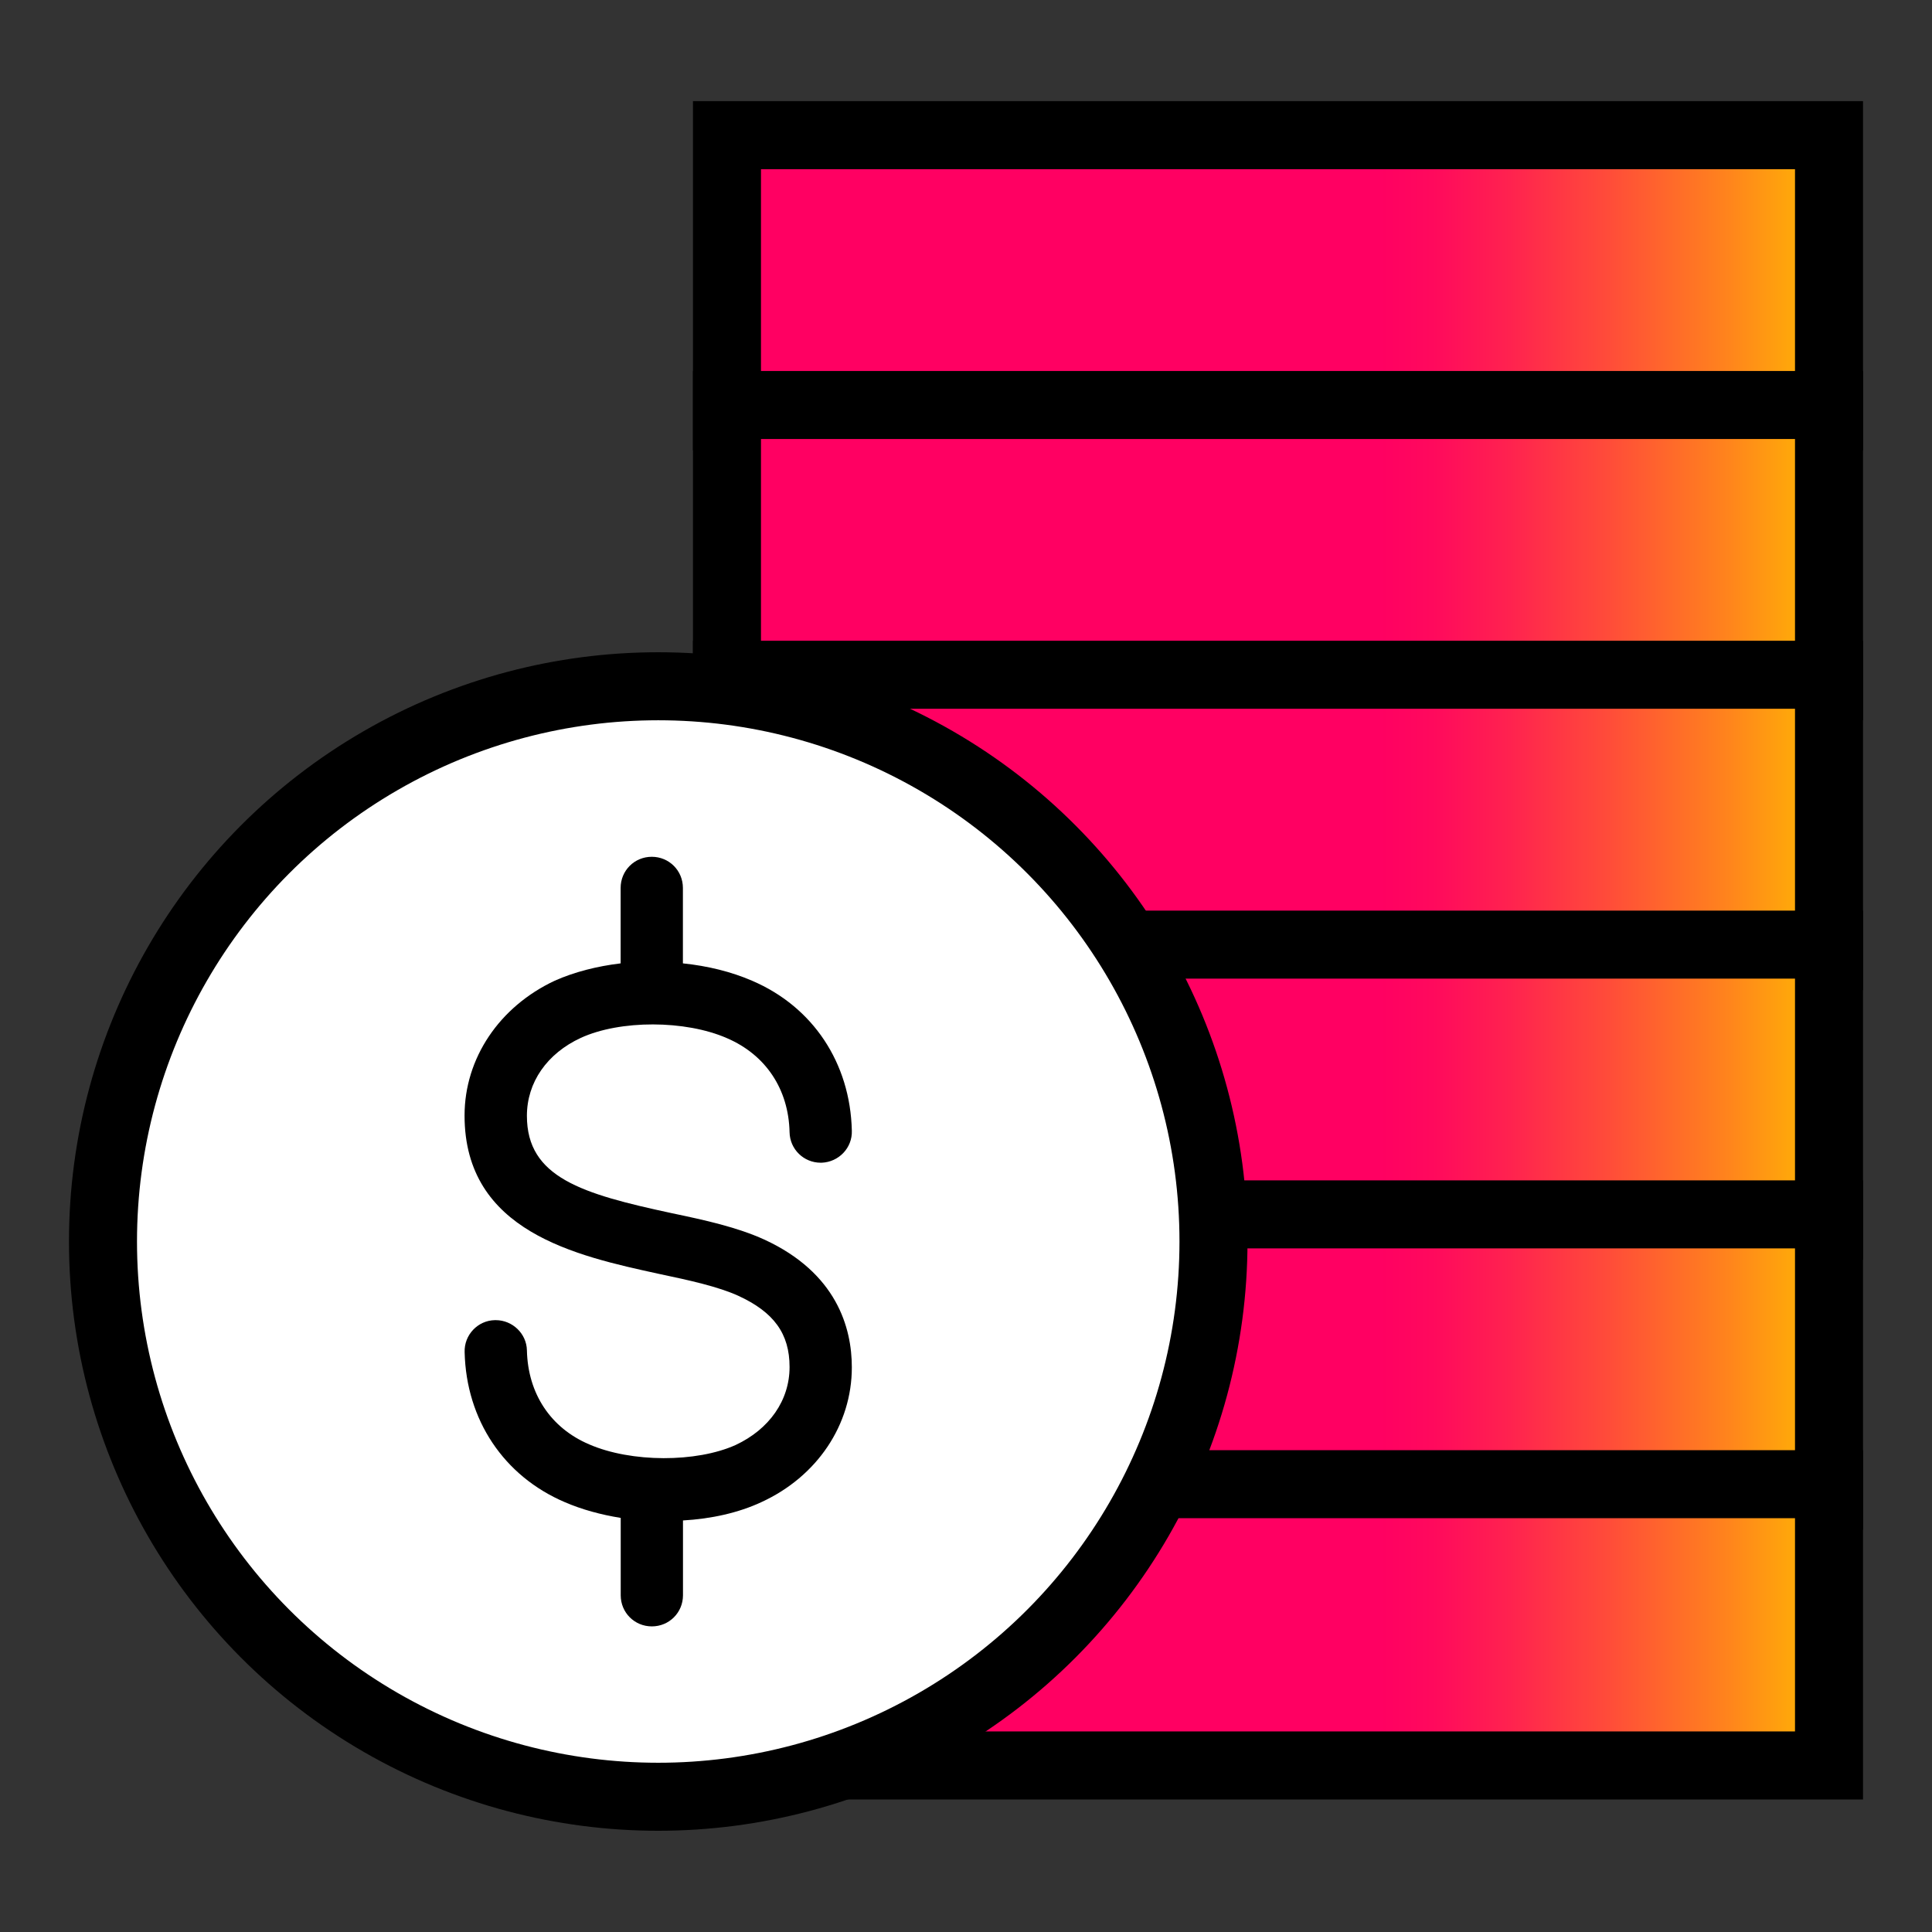
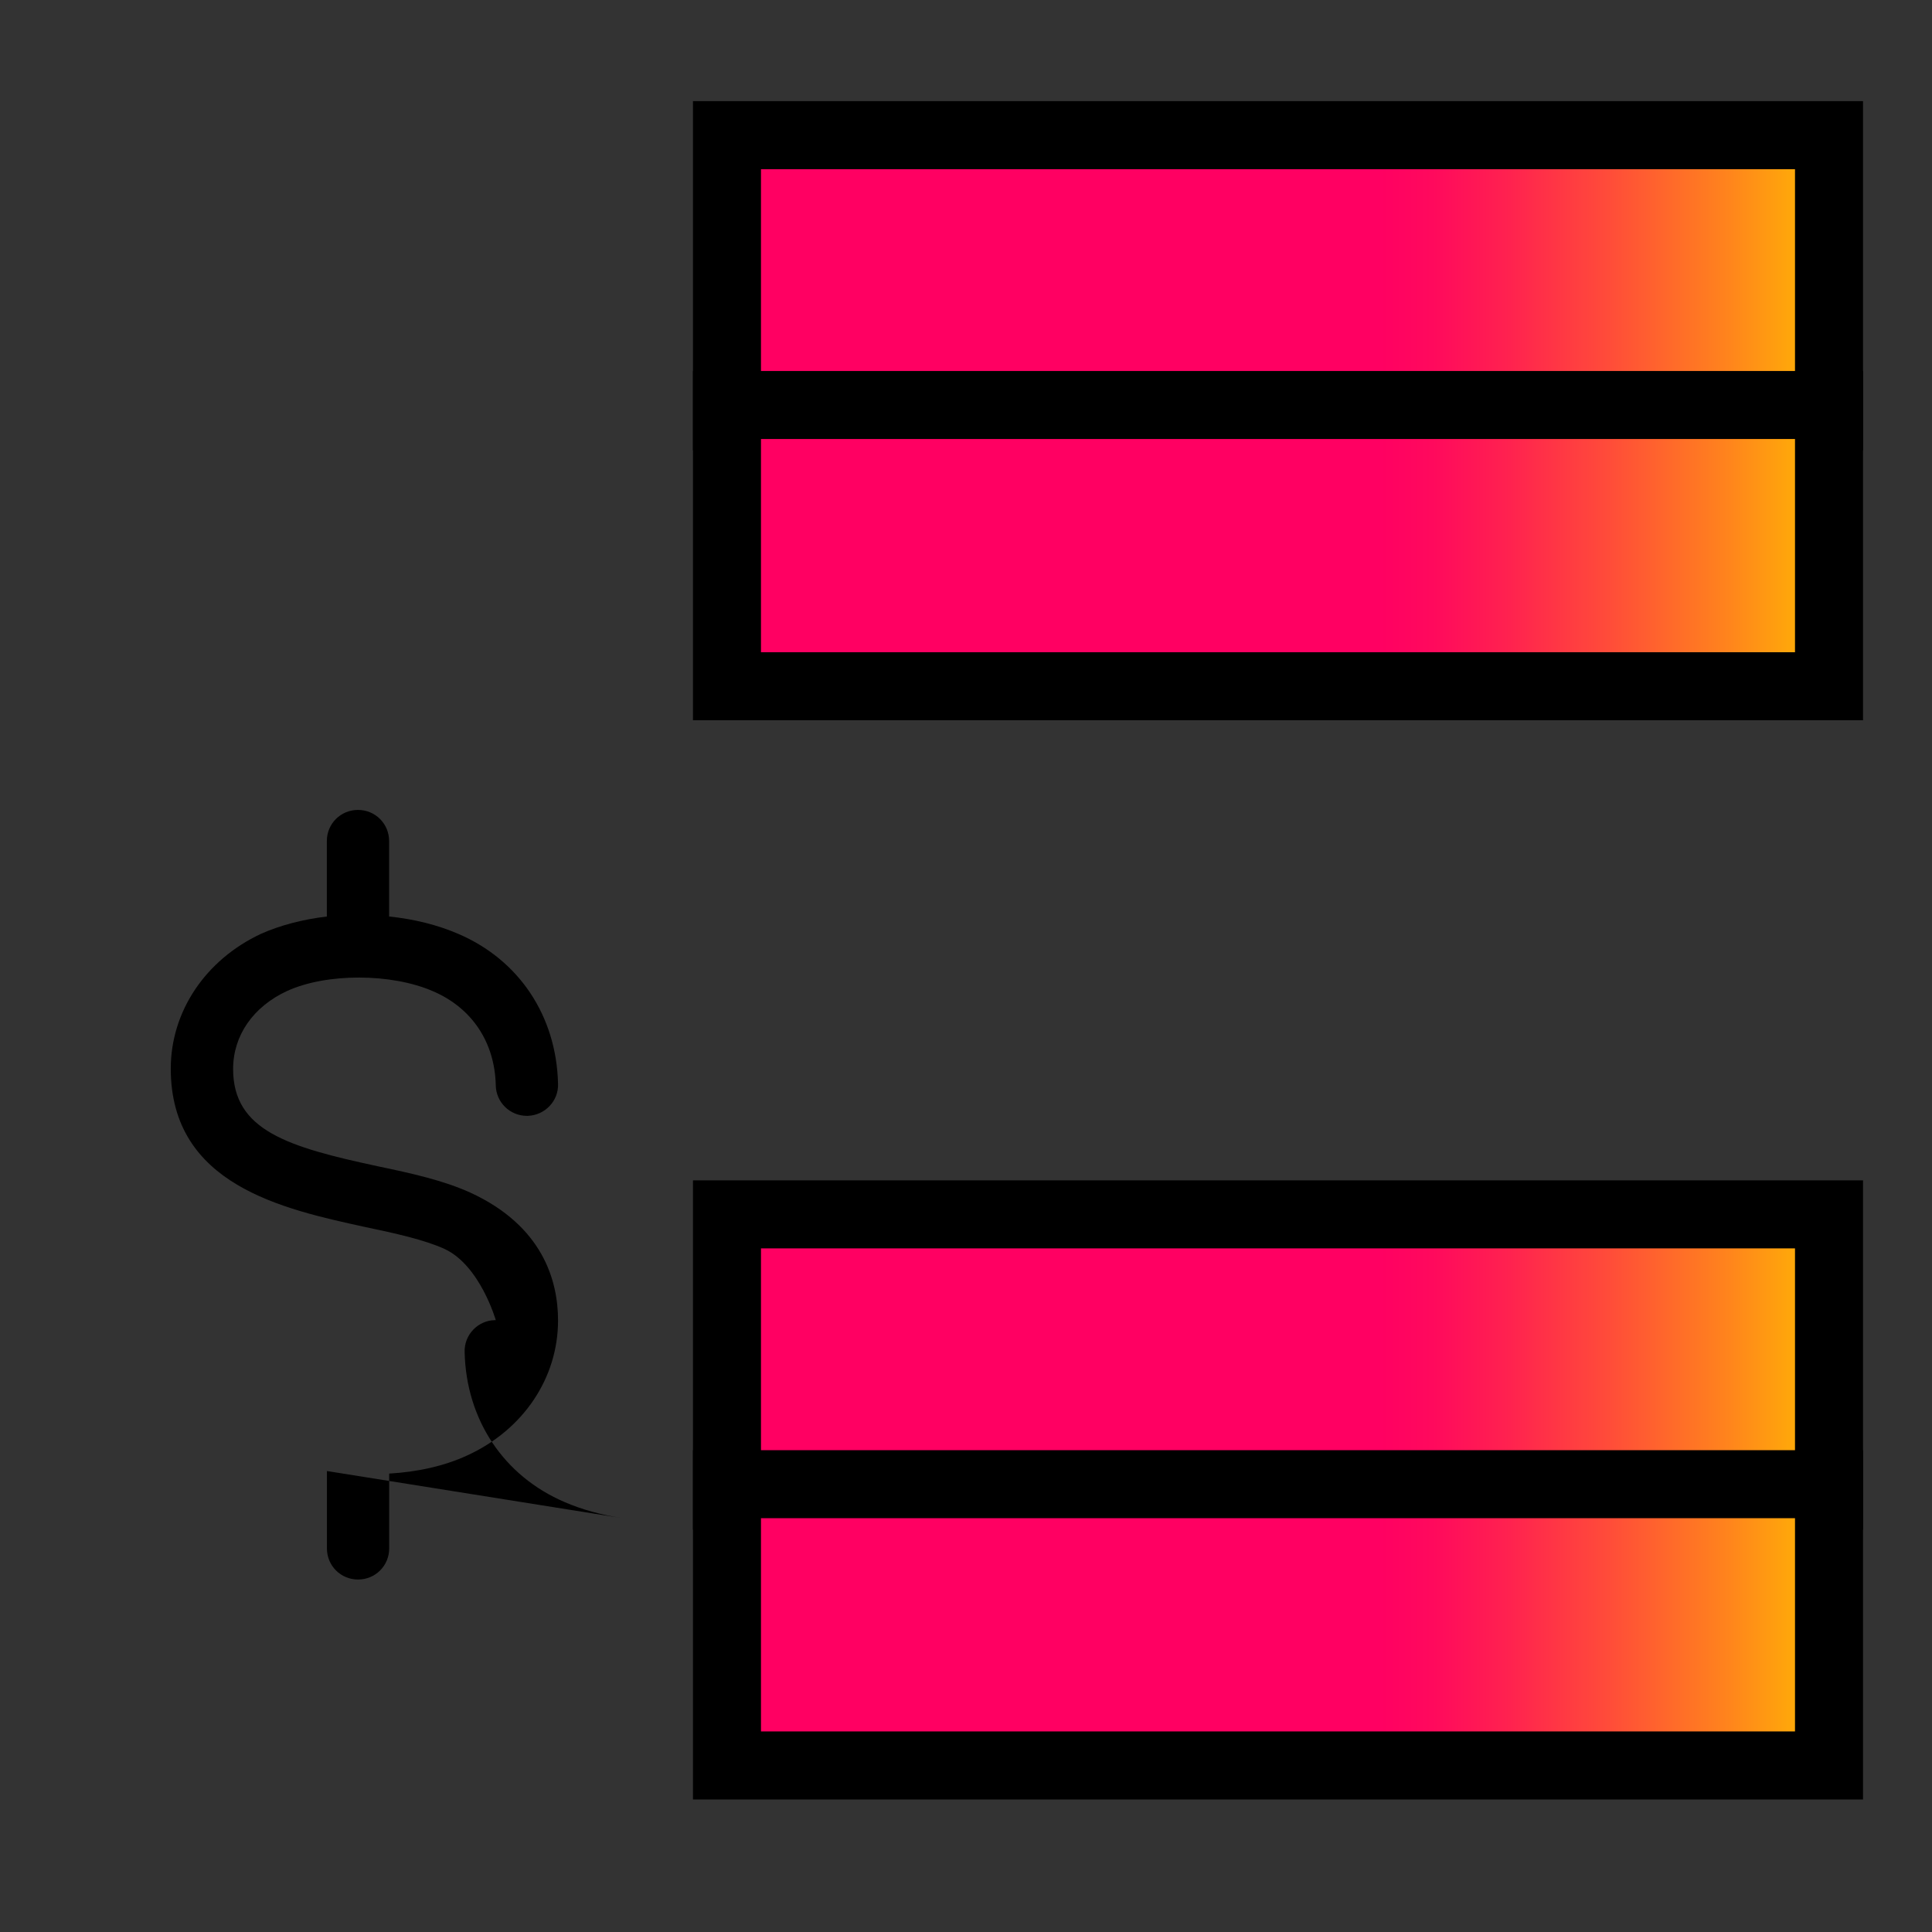
<svg xmlns="http://www.w3.org/2000/svg" xmlns:xlink="http://www.w3.org/1999/xlink" id="Capa_1" viewBox="0 0 242 242">
  <rect x="0" y="0" width="242" height="242" fill="#333333" stroke="none" />
  <defs>
    <style>      .st0 {        fill: url(#linear-gradient2);      }      .st0, .st1, .st2, .st3, .st4, .st5, .st6 {        stroke: #000;        stroke-linecap: round;        stroke-miterlimit: 10;        stroke-width: 8.52px;      }      .st1 {        fill: url(#linear-gradient1);      }      .st2 {        fill: url(#linear-gradient3);      }      .st3 {        fill: url(#linear-gradient4);      }      .st4 {        fill: url(#linear-gradient5);      }      .st5 {        fill: #fff;      }      .st7 {        fill-rule: evenodd;      }      .st6 {        fill: url(#linear-gradient);      }    </style>
    <linearGradient id="linear-gradient" x1="91.06" y1="34.55" x2="229.1" y2="34.55" gradientUnits="userSpaceOnUse">
      <stop offset=".59" stop-color="#ff0062" />
      <stop offset=".64" stop-color="#ff095d" />
      <stop offset=".71" stop-color="#ff224f" />
      <stop offset=".8" stop-color="#ff4c39" />
      <stop offset=".91" stop-color="#ff851c" />
      <stop offset="1" stop-color="#fb0" />
    </linearGradient>
    <linearGradient id="linear-gradient1" y1="68.34" y2="68.34" xlink:href="#linear-gradient" />
    <linearGradient id="linear-gradient2" y1="102.14" y2="102.14" xlink:href="#linear-gradient" />
    <linearGradient id="linear-gradient3" y1="135.93" y2="135.93" xlink:href="#linear-gradient" />
    <linearGradient id="linear-gradient4" y1="169.73" y2="169.73" xlink:href="#linear-gradient" />
    <linearGradient id="linear-gradient5" y1="203.53" y2="203.53" xlink:href="#linear-gradient" />
  </defs>
  <polygon class="st6" points="229.1 52.16 91.06 52.16 91.06 16.93 110.86 16.93 229.1 16.93 229.1 52.16" />
  <polygon class="st1" points="229.1 85.96 91.06 85.96 91.06 50.73 110.86 50.73 229.1 50.73 229.1 85.96" />
-   <polygon class="st0" points="229.1 119.76 91.06 119.76 91.06 84.52 110.86 84.52 229.1 84.52 229.1 119.76" />
-   <polygon class="st2" points="229.1 153.55 91.06 153.55 91.06 118.32 110.86 118.32 229.1 118.32 229.1 153.55" />
  <polygon class="st3" points="229.1 187.35 91.06 187.35 91.06 152.11 110.86 152.11 229.1 152.11 229.1 187.35" />
  <polygon class="st4" points="229.1 221.14 91.06 221.14 91.06 185.91 110.86 185.91 229.1 185.91 229.1 221.14" />
  <g>
-     <circle class="st5" cx="82.45" cy="155.51" r="69.55" />
-     <path class="st7" d="M77.75,190.13c-2.49-.4-4.87-1.05-7-1.97-7.64-3.26-12.35-10.3-12.55-18.78-.08-2.17,1.65-3.98,3.78-4.02h.12c2.09,0,3.86,1.69,3.9,3.78.12,5.43,2.98,9.73,7.8,11.78,5.27,2.29,13.43,2.29,18.34.08,4.22-1.97,6.76-5.59,6.76-9.77s-1.97-6.88-6.44-8.93c-2.49-1.13-6.07-1.93-9.94-2.74-10.3-2.25-24.33-5.27-24.33-19.83,0-7.16,4.34-13.63,11.3-16.89,2.45-1.09,5.27-1.81,8.25-2.17v-9.45c0-2.17,1.73-3.9,3.9-3.9s3.9,1.73,3.9,3.9v9.45c3.1.32,6.07,1.05,8.65,2.17,7.64,3.26,12.31,10.3,12.51,18.78.08,2.17-1.65,3.94-3.78,4.02h-.12c-2.13,0-3.86-1.69-3.9-3.82-.12-5.39-2.98-9.69-7.84-11.78-5.23-2.29-13.39-2.29-18.3-.04-4.26,1.97-6.76,5.59-6.76,9.77,0,7.72,6.88,9.77,18.14,12.19,4.26.89,8.21,1.77,11.58,3.3,9.09,4.18,10.98,11.06,10.98,16.01,0,7.2-4.34,13.68-11.34,16.89-2.85,1.33-6.27,2.09-9.81,2.29v9.37c0,2.17-1.73,3.9-3.9,3.9s-3.9-1.73-3.9-3.9v-9.69h0Z" />
+     <path class="st7" d="M77.75,190.13c-2.49-.4-4.87-1.05-7-1.97-7.64-3.26-12.35-10.3-12.55-18.78-.08-2.17,1.65-3.98,3.78-4.02h.12s-1.97-6.88-6.44-8.93c-2.49-1.13-6.07-1.93-9.94-2.74-10.3-2.25-24.33-5.27-24.33-19.83,0-7.16,4.34-13.63,11.3-16.89,2.45-1.09,5.27-1.81,8.25-2.17v-9.45c0-2.17,1.73-3.9,3.9-3.9s3.9,1.73,3.9,3.9v9.45c3.1.32,6.07,1.05,8.65,2.17,7.64,3.26,12.31,10.3,12.51,18.78.08,2.17-1.65,3.94-3.78,4.02h-.12c-2.13,0-3.86-1.69-3.9-3.82-.12-5.39-2.98-9.69-7.84-11.78-5.23-2.29-13.39-2.29-18.3-.04-4.26,1.97-6.76,5.59-6.76,9.77,0,7.72,6.88,9.77,18.14,12.19,4.26.89,8.21,1.77,11.58,3.3,9.09,4.18,10.98,11.06,10.98,16.01,0,7.2-4.34,13.68-11.34,16.89-2.85,1.33-6.27,2.09-9.81,2.29v9.37c0,2.17-1.73,3.9-3.9,3.9s-3.9-1.73-3.9-3.9v-9.69h0Z" />
  </g>
</svg>